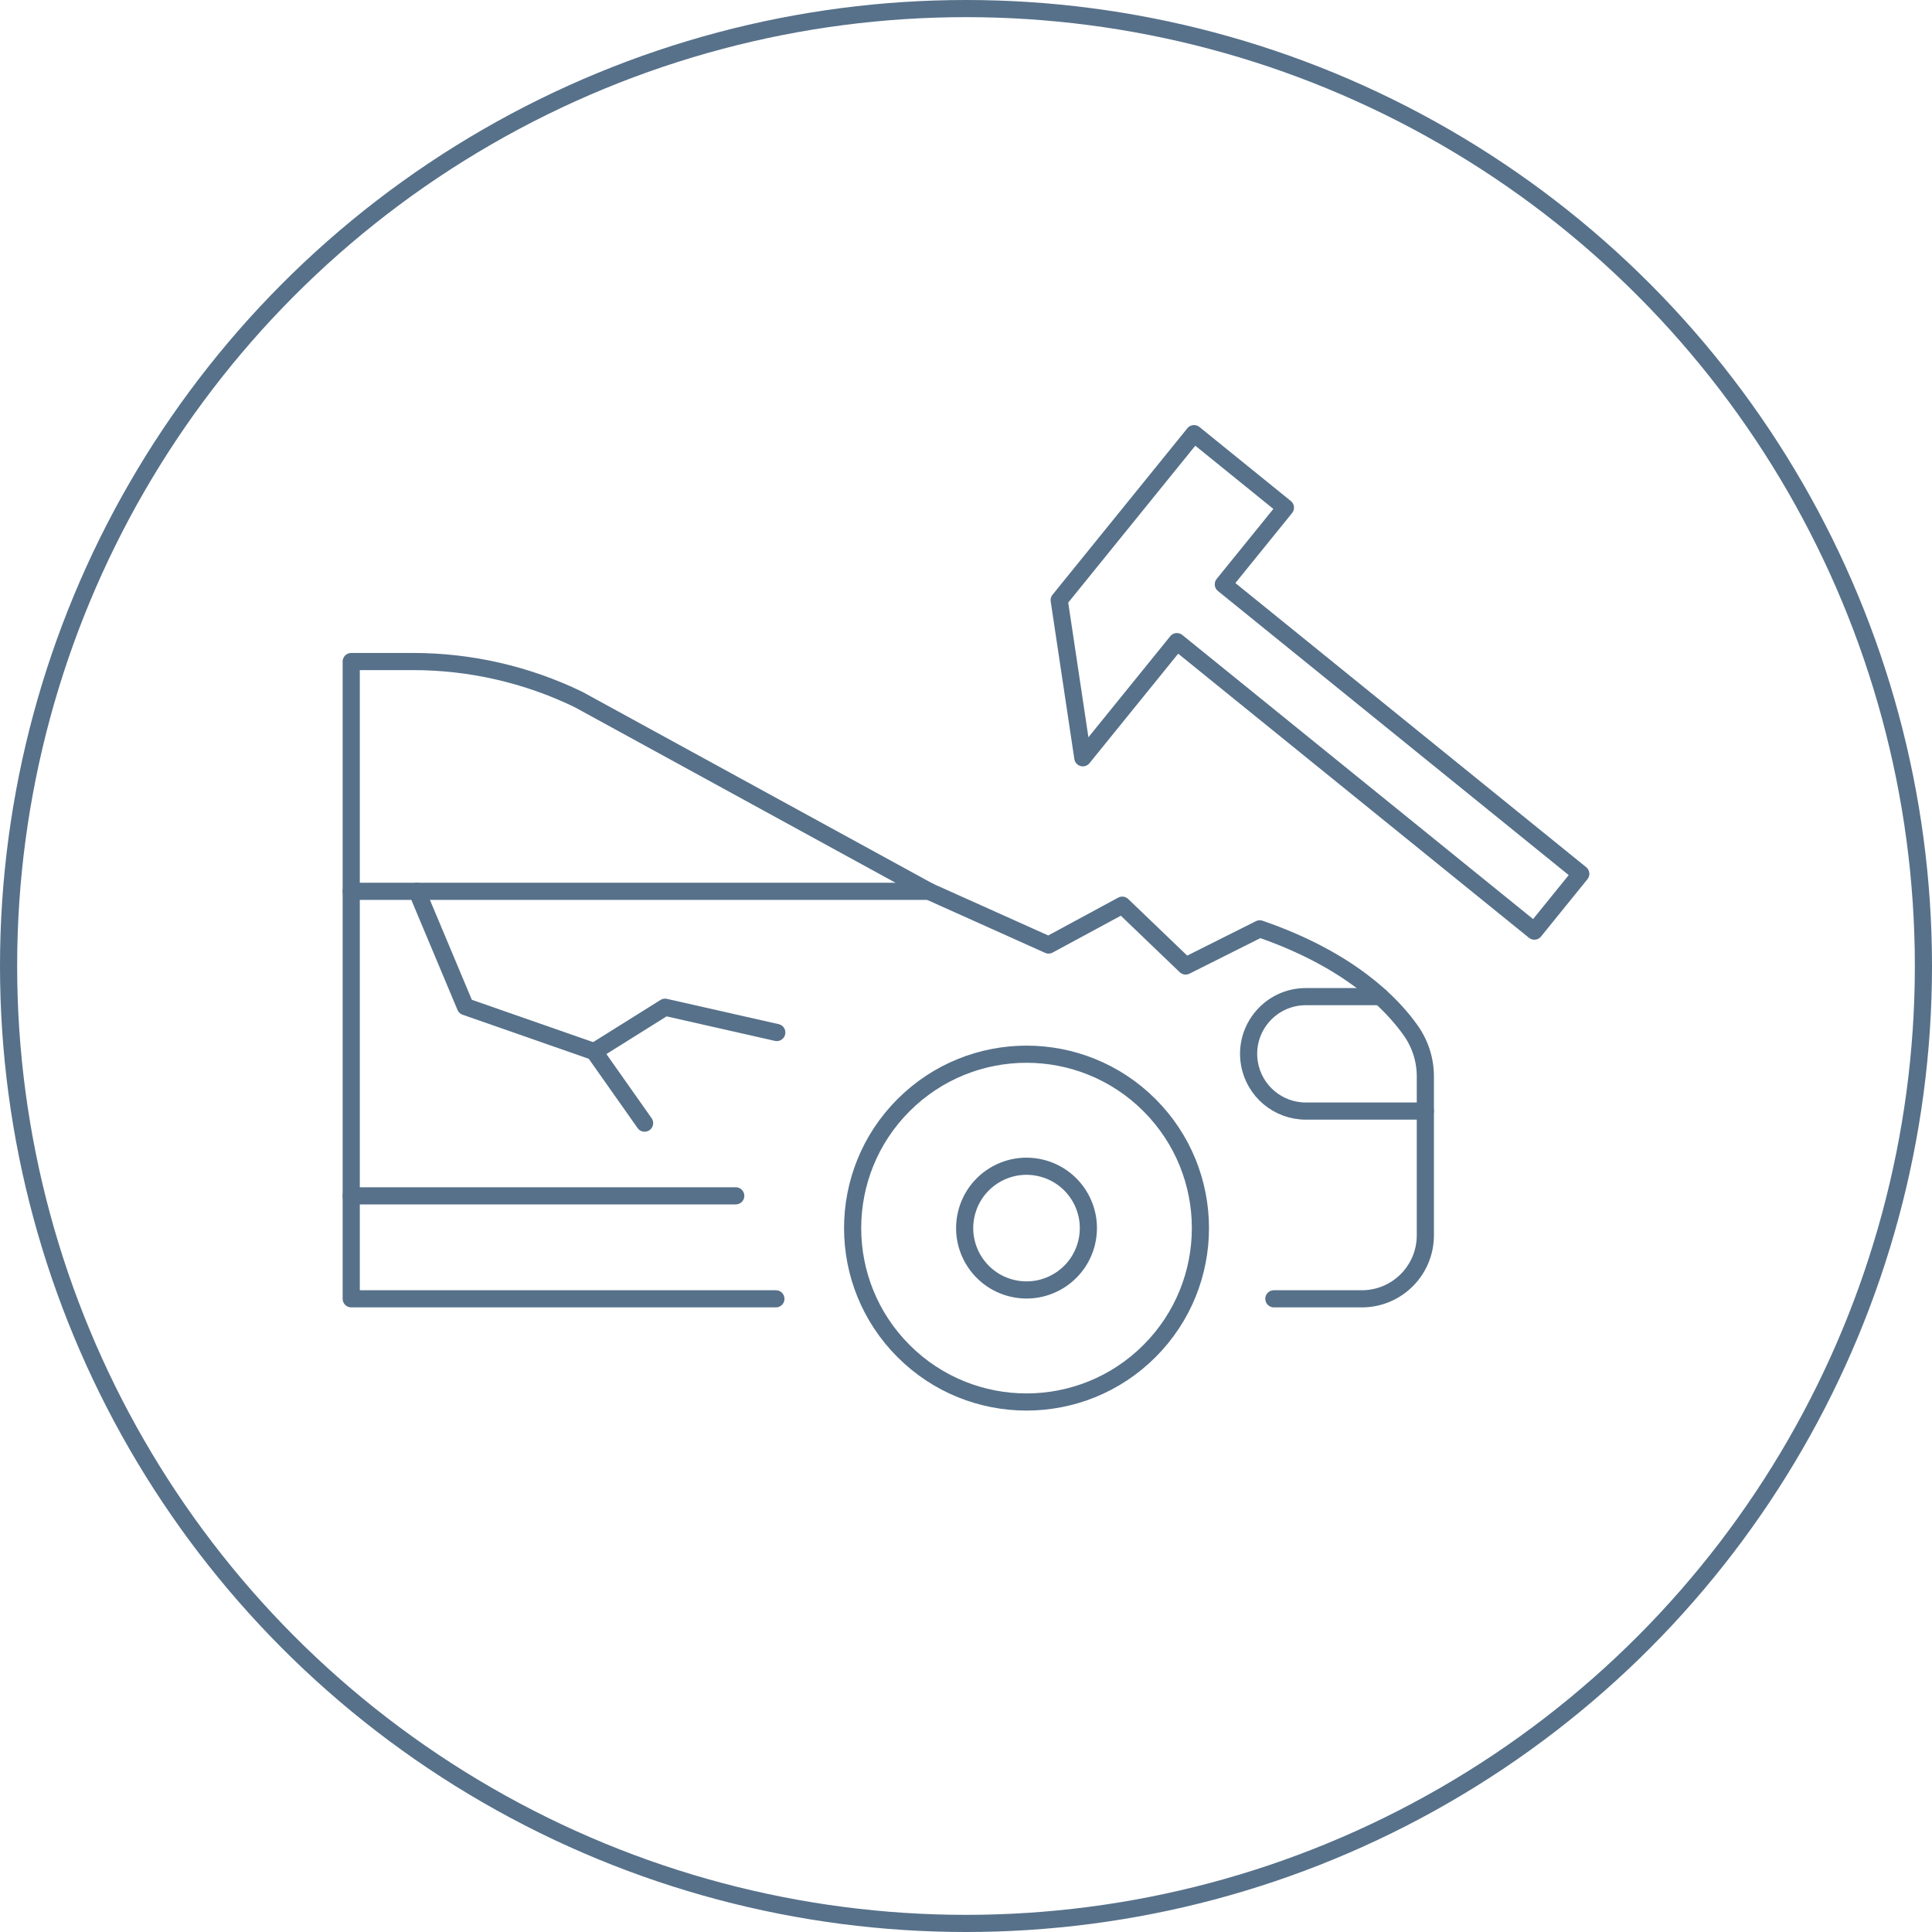
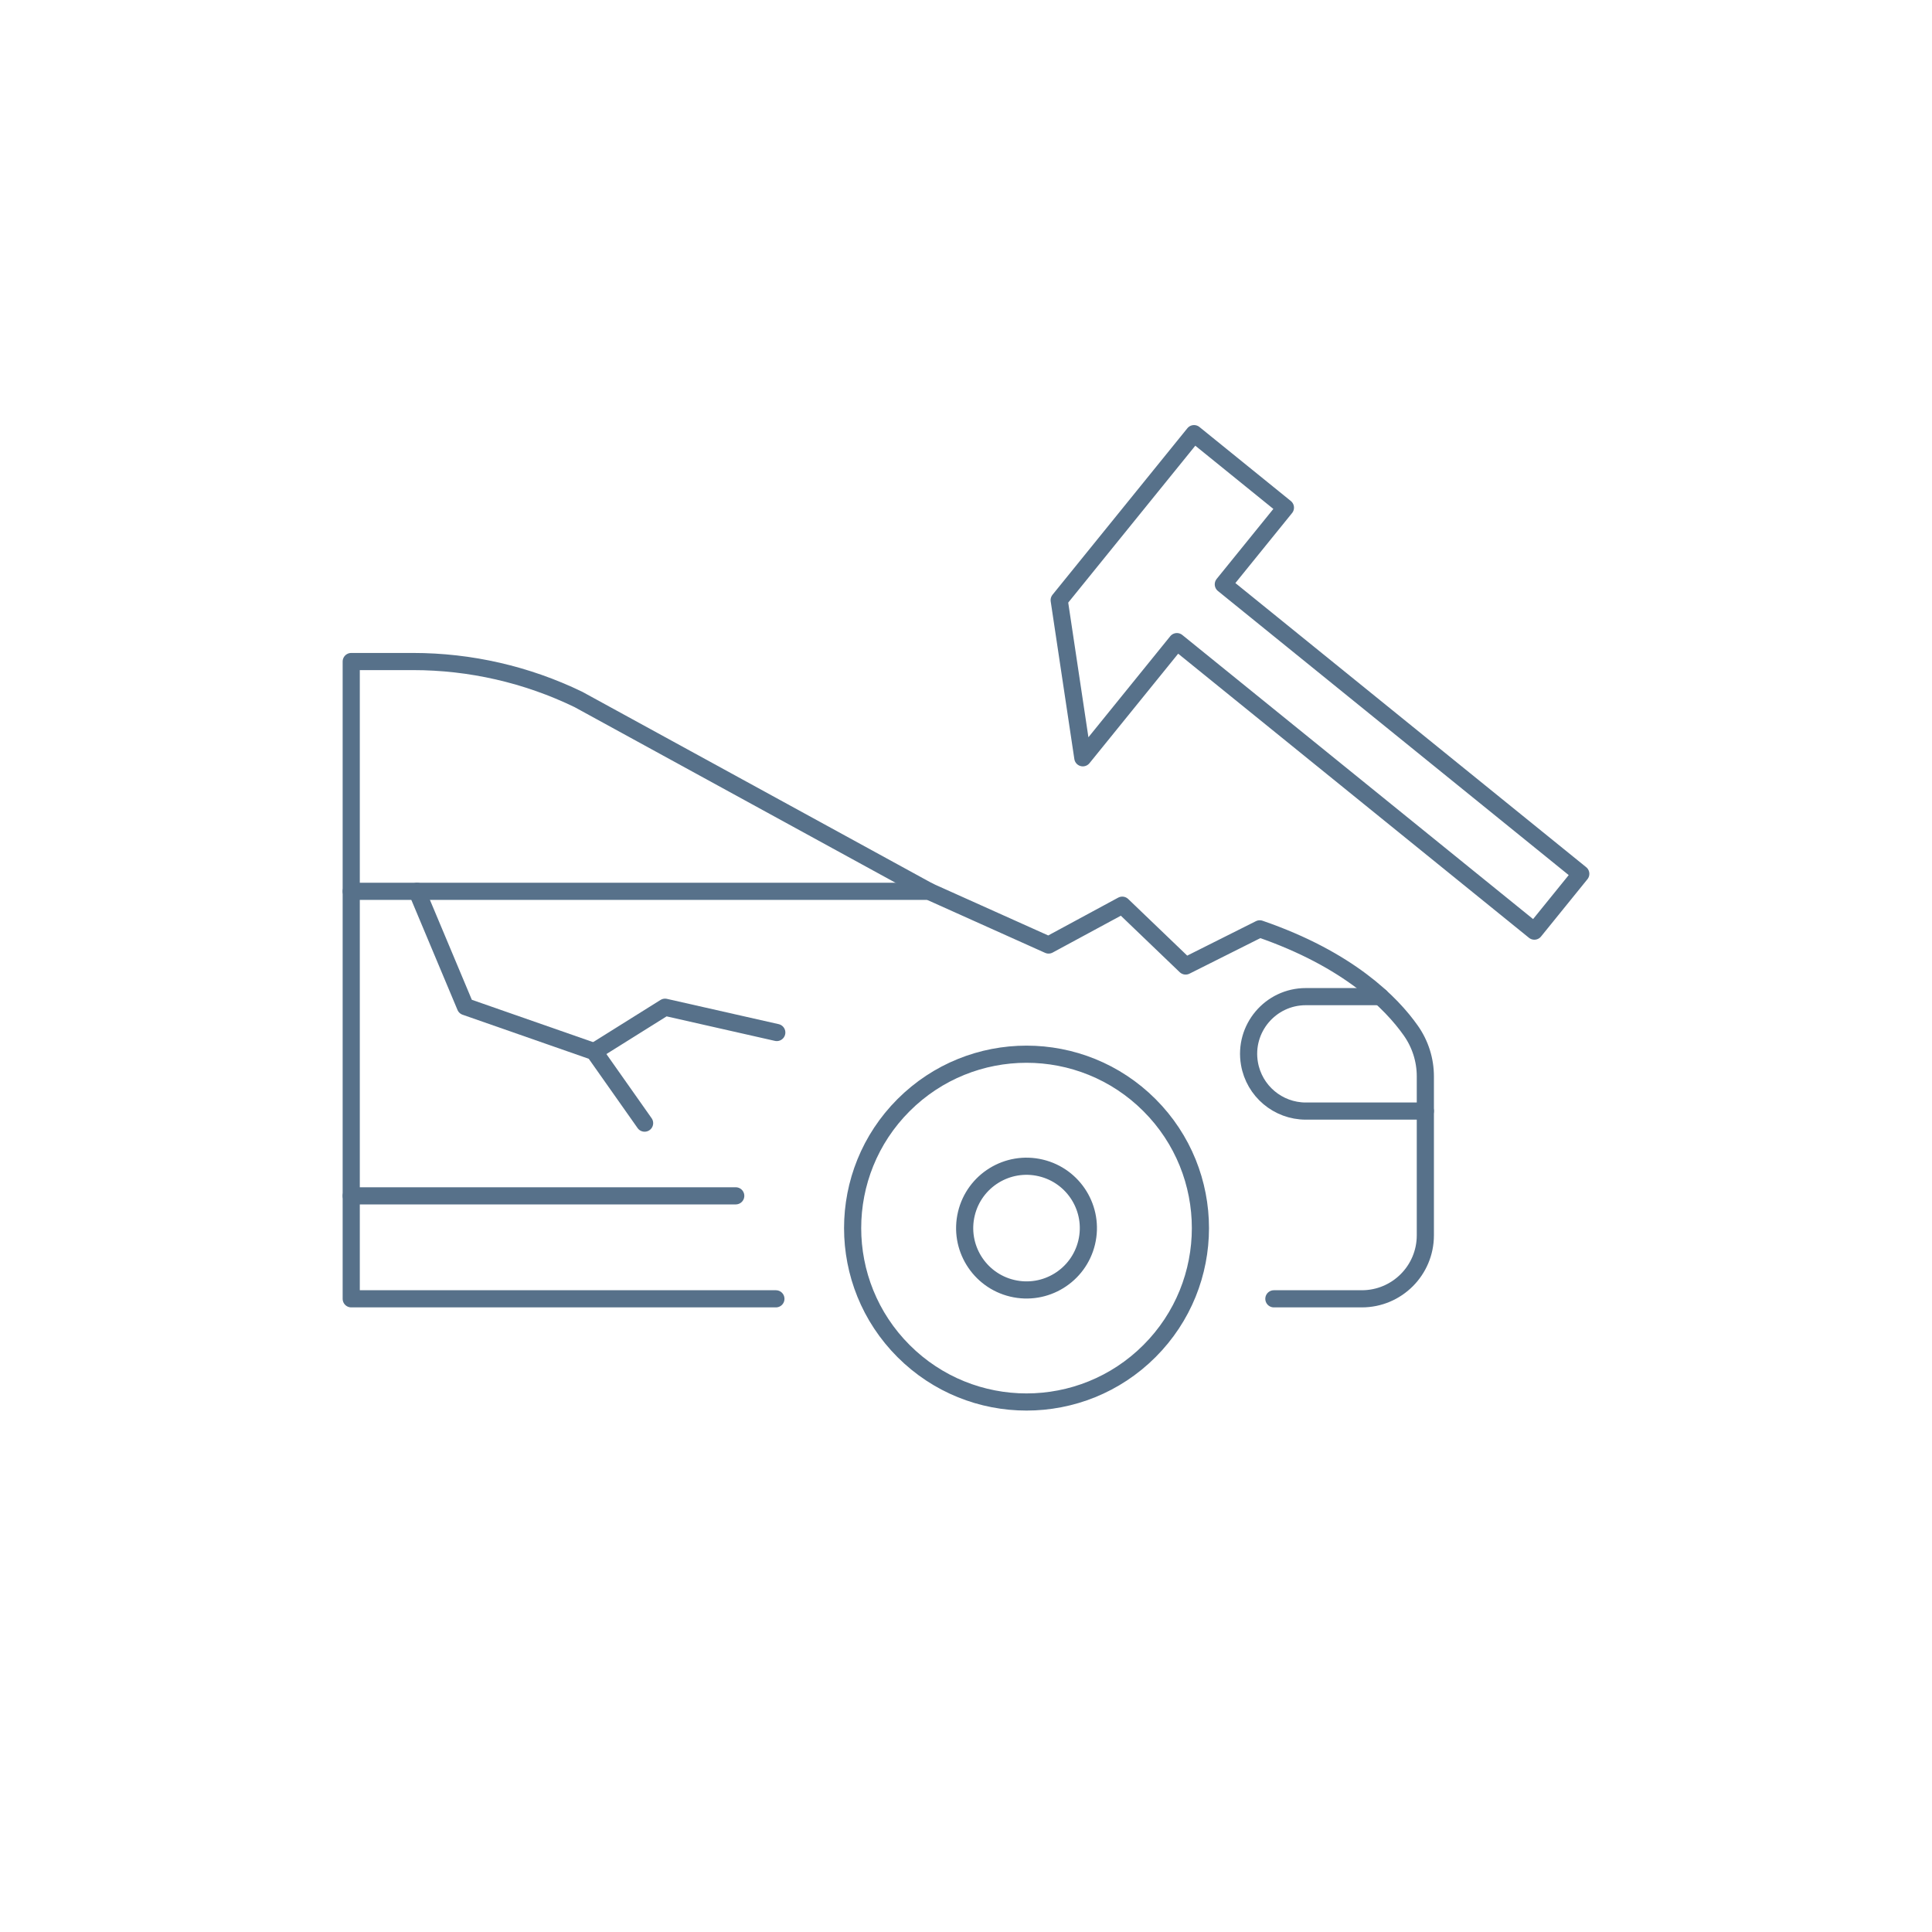
<svg xmlns="http://www.w3.org/2000/svg" id="Calque_2" data-name="Calque 2" width="1275.695" height="1275.695" viewBox="0 0 1275.695 1275.695">
  <g id="Layer_1" data-name="Layer 1">
    <g>
      <g>
        <g>
          <path d="m613.413,588.535l-231.52-126.709c-34.032-16.467-71.349-25.021-109.155-25.021h-40.822v420.799h280.409" style="fill: none; stroke: #57718a; stroke-linecap: round; stroke-linejoin: round; stroke-width: 11.324px;" />
          <path d="m841.133,857.604h58.083c23.16,0,41.934-18.775,41.934-41.934v-104.939c0-10.835-3.346-21.367-9.587-30.224-12.845-18.228-41.186-47.05-99.753-67.194l-48.931,24.535-41.853-40.154-48.652,26.298-78.962-35.457H231.916" style="fill: none; stroke: #57718a; stroke-linecap: round; stroke-linejoin: round; stroke-width: 11.324px;" />
          <circle cx="677.81" cy="810.913" r="114.822" transform="translate(-374.876 716.795) rotate(-45)" style="fill: none; stroke: #57718a; stroke-linecap: round; stroke-linejoin: round; stroke-width: 11.324px;" />
          <path d="m941.151,733.642h-78.906c-18.396,0-34.118-13.249-37.237-31.378v-0c-3.972-23.089,13.809-44.191,37.237-44.191h49.246" style="fill: none; stroke: #57718a; stroke-linecap: round; stroke-linejoin: round; stroke-width: 11.324px;" />
          <circle cx="677.81" cy="810.913" r="40.837" transform="translate(-268.084 1282.391) rotate(-76.603)" style="fill: none; stroke: #57718a; stroke-linecap: round; stroke-linejoin: round; stroke-width: 11.324px;" />
        </g>
        <line x1="485.807" y1="789.61" x2="231.916" y2="789.61" style="fill: none; stroke: #57718a; stroke-linecap: round; stroke-linejoin: round; stroke-width: 11.324px;" />
      </g>
      <polygon points="788.418 286.334 699.376 396.275 714.987 500.37 777.11 423.667 1013.133 614.825 1043.78 576.985 807.757 385.828 848.758 335.204 788.418 286.334" style="fill: none; stroke: #57718a; stroke-linecap: round; stroke-linejoin: round; stroke-width: 11.324px;" />
      <polyline points="275.362 588.535 307.305 664.67 392.336 694.364 425.628 741.603" style="fill: none; stroke: #57718a; stroke-linecap: round; stroke-linejoin: round; stroke-width: 11.324px;" />
      <polyline points="392.336 694.364 439.126 665.069 512.909 681.767" style="fill: none; stroke: #57718a; stroke-linecap: round; stroke-linejoin: round; stroke-width: 11.324px;" />
    </g>
-     <circle cx="637.848" cy="637.848" r="632.186" style="fill: none; stroke: #57718a; stroke-linecap: round; stroke-linejoin: round; stroke-width: 11.324px;" />
  </g>
</svg>